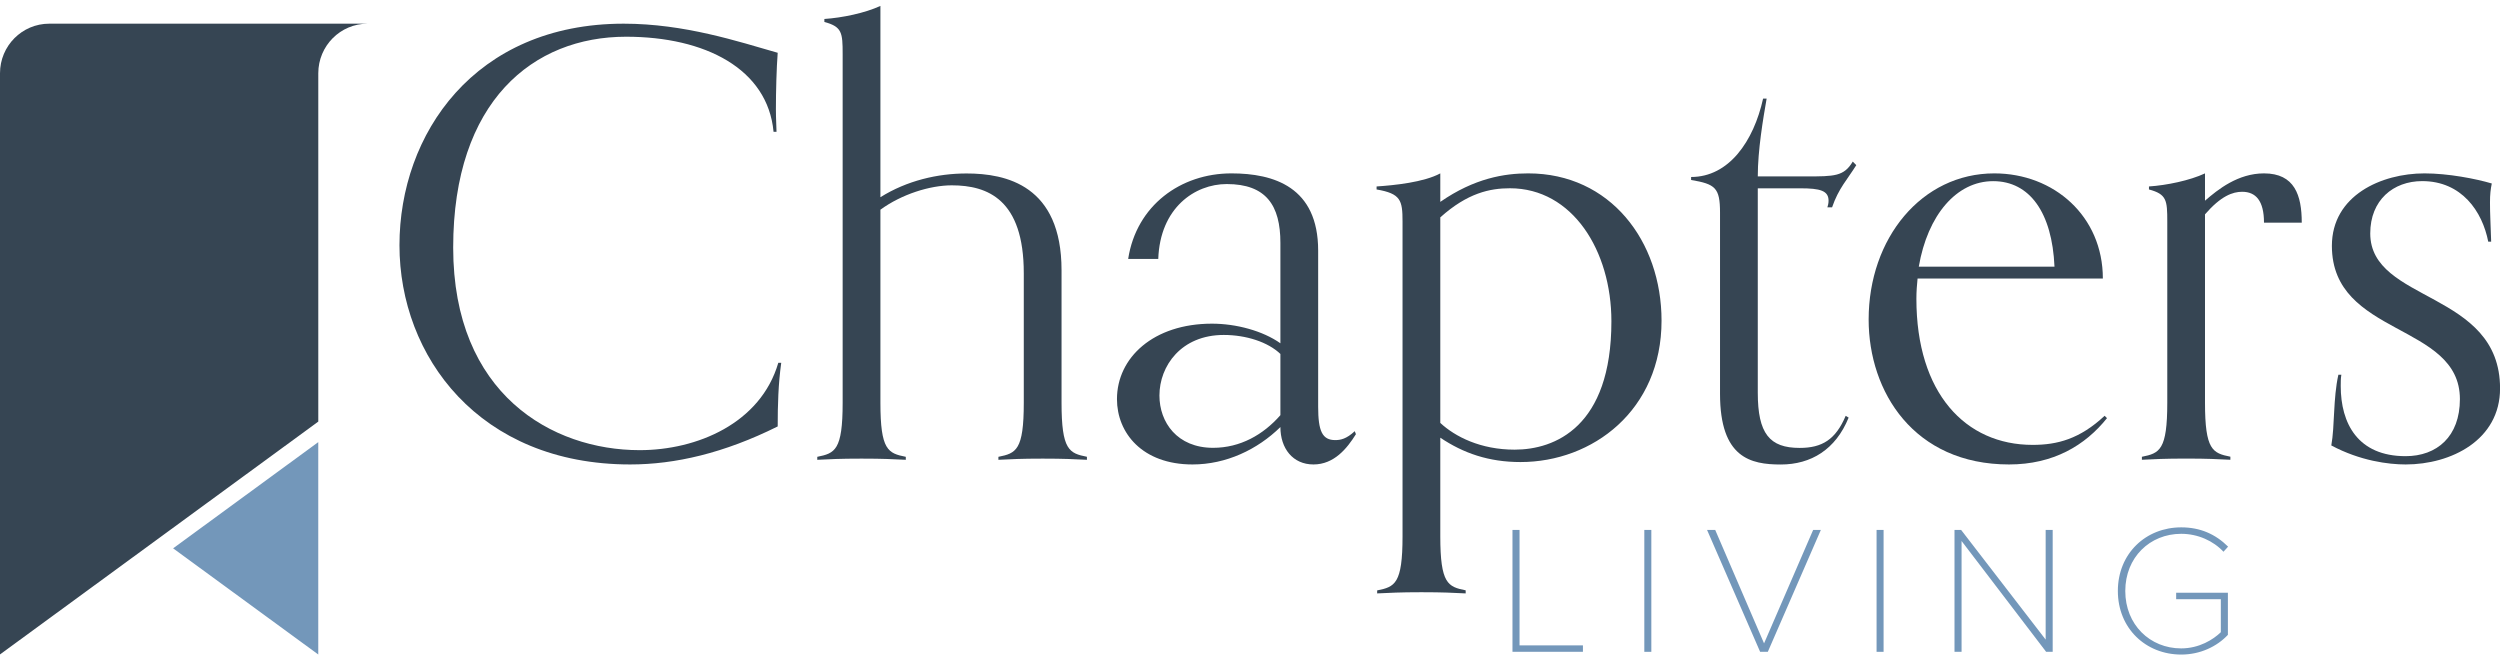
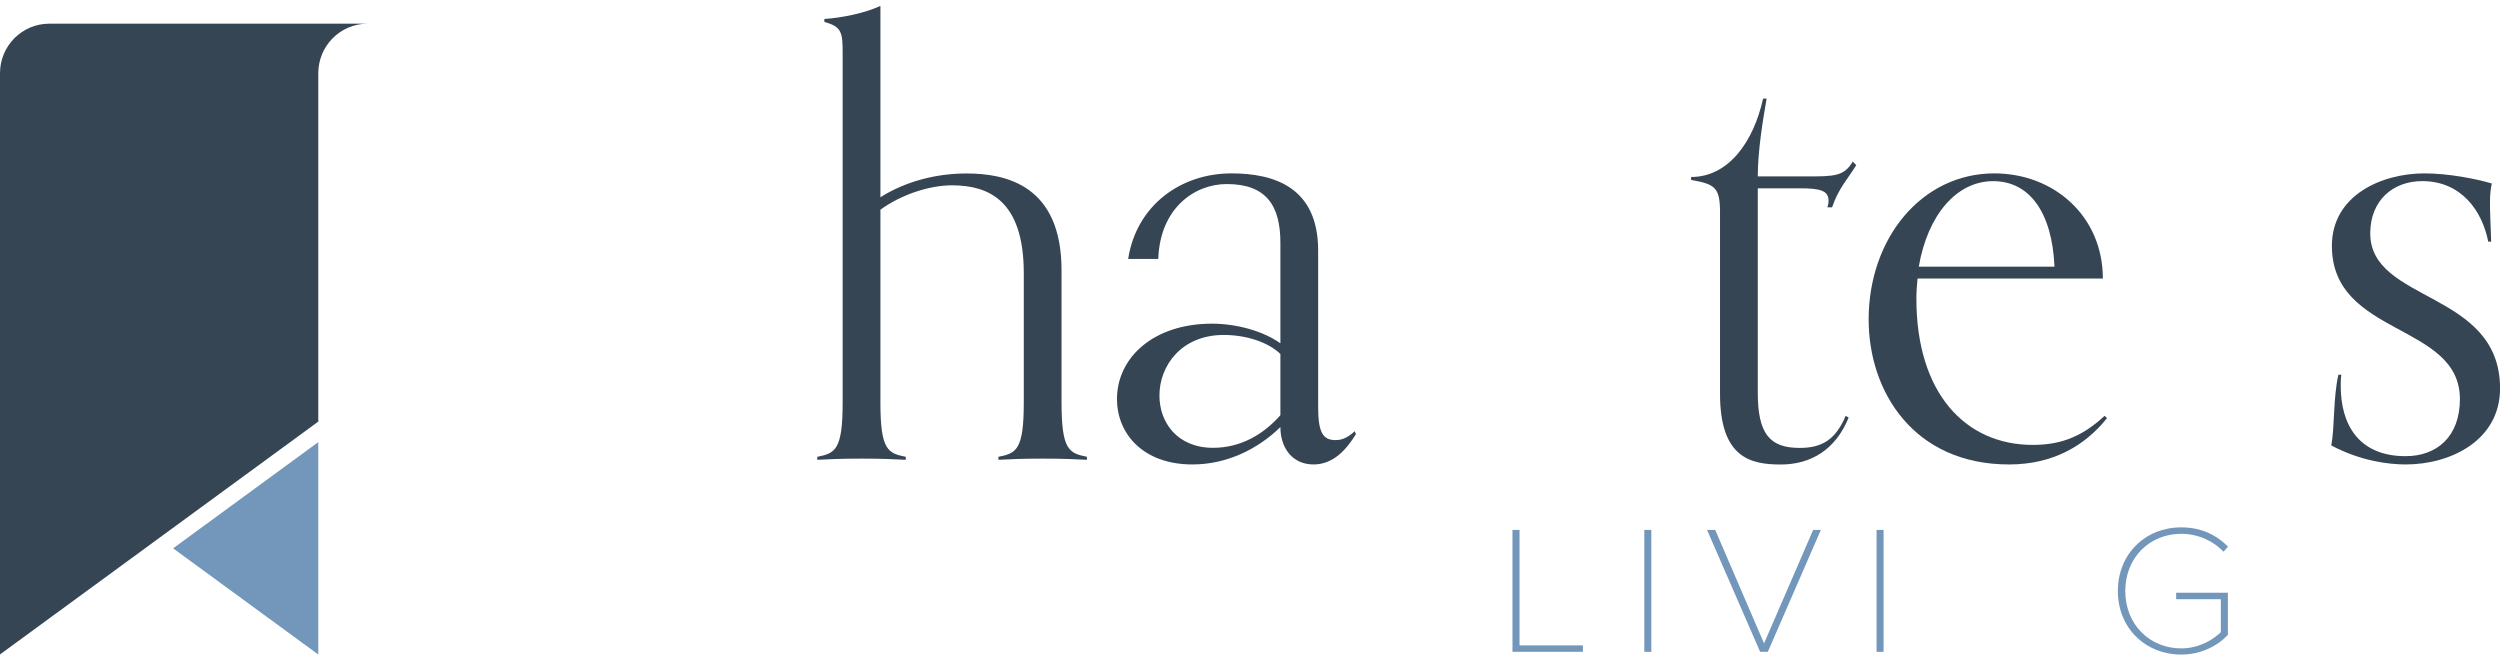
<svg xmlns="http://www.w3.org/2000/svg" width="212" height="56" viewBox="0 0 212 56" fill="none">
  <g clip-path="url(#clip0_5025_16814)">
    <path d="M128.258 44.938H128.857V54.728H134.232V55.272H128.258V44.938Z" fill="#7397BA" />
    <path d="M140.033 44.938H139.438V55.275H140.033V44.938Z" fill="#7397BA" />
    <path d="M144.758 44.938H145.45L149.592 54.558L153.755 44.938H154.409L149.912 55.272H149.258L144.758 44.938Z" fill="#7397BA" />
    <path d="M159.728 44.938H159.133V55.275H159.728V44.938Z" fill="#7397BA" />
-     <path d="M166.341 45.877V55.272H165.742V44.938H166.303L173.472 54.239V44.938H174.068V55.272H173.51L166.341 45.877Z" fill="#7397BA" />
    <path d="M184.965 44.719C186.59 44.719 187.878 45.301 188.942 46.355L188.55 46.788C187.692 45.866 186.384 45.267 184.965 45.267C182.314 45.267 180.224 47.26 180.224 50.117C180.224 52.973 182.314 54.984 184.965 54.984C186.497 54.984 187.689 54.231 188.326 53.611V50.81H184.538V50.266H188.925V53.836C187.992 54.831 186.573 55.507 184.969 55.507C181.963 55.507 179.594 53.289 179.594 50.113C179.594 46.938 181.963 44.719 184.969 44.719" fill="#7397BA" />
-     <path d="M66.248 30.771C65.997 32.585 65.949 34.349 65.949 36.162C61.397 38.429 57.244 39.386 53.44 39.386C40.631 39.386 33.875 30.217 33.875 20.798C33.875 11.378 40.231 2.008 52.889 2.008C58.043 2.008 62.595 3.519 65.949 4.476C65.849 5.787 65.797 7.752 65.797 9.26C65.797 10.117 65.849 10.824 65.849 11.174H65.597C65.098 5.835 59.796 3.114 53.088 3.114C45.234 3.114 38.43 8.553 38.43 20.995C38.43 33.437 46.835 38.173 54.242 38.173C59.097 38.173 64.499 35.906 66 30.768H66.252L66.248 30.771Z" fill="#364553" />
    <path d="M92.171 38.991C91.069 38.939 90.27 38.891 88.418 38.891C86.566 38.891 85.767 38.939 84.665 38.991V38.738C86.166 38.437 86.817 38.184 86.817 34.155V23.172C86.817 16.925 83.766 15.716 80.712 15.716C78.86 15.716 76.46 16.471 74.659 17.782V34.155C74.659 38.184 75.31 38.437 76.811 38.738V38.991C75.709 38.939 74.91 38.891 73.058 38.891C71.205 38.891 70.406 38.939 69.305 38.991V38.738C70.806 38.437 71.457 38.184 71.457 34.155V4.584C71.457 2.771 71.405 2.268 69.907 1.862V1.609C71.409 1.509 73.361 1.107 74.659 0.5V16.724C76.911 15.313 79.514 14.71 81.962 14.71C85.316 14.71 90.019 15.716 90.019 22.919V34.152C90.019 38.18 90.67 38.433 92.171 38.735V38.988V38.991Z" fill="#364553" />
    <path d="M108.578 30.016C107.528 29.007 105.675 28.404 103.774 28.404C100.173 28.404 98.32 31.025 98.32 33.541C98.32 35.809 99.822 37.975 102.872 37.975C105.172 37.975 107.125 36.866 108.578 35.206V30.016V30.016ZM114.982 36.818C114.232 38.027 113.13 39.386 111.381 39.386C109.631 39.386 108.578 38.027 108.578 36.214C106.625 38.128 103.974 39.386 101.123 39.386C96.871 39.386 94.719 36.717 94.719 33.846C94.719 30.321 97.821 27.447 102.772 27.447C104.825 27.447 107.077 28.05 108.578 29.111V20.597C108.578 17.424 107.376 15.608 104.026 15.608C101.323 15.608 98.372 17.622 98.221 21.956H95.669C96.368 17.421 100.121 14.703 104.425 14.703C108.027 14.703 111.78 15.861 111.78 21.252V34.498C111.78 36.565 112.131 37.32 113.23 37.32C113.681 37.32 114.18 37.22 114.882 36.565L114.982 36.818Z" fill="#364553" />
-     <path d="M122.137 35.864C123.387 37.022 125.539 38.131 128.441 38.131C131.843 38.131 136.647 36.218 136.647 27.249C136.647 21.255 133.345 15.965 128.042 15.965C126.341 15.965 124.44 16.367 122.137 18.433V35.864V35.864ZM124.289 50.321C123.187 50.269 122.388 50.22 120.536 50.22C118.683 50.22 117.884 50.272 116.783 50.321V50.067C118.284 49.766 118.935 49.513 118.935 45.484V18.787C118.935 16.974 118.783 16.419 116.734 16.066V15.812C118.236 15.712 120.739 15.459 122.137 14.703V17.119C125.039 15.105 127.591 14.703 129.591 14.703C136.547 14.703 140.899 20.444 140.899 27.194C140.899 34.8 135.046 39.182 128.941 39.182C126.238 39.182 124.086 38.426 122.137 37.116V45.477C122.137 49.506 122.788 49.759 124.289 50.06V50.314V50.321Z" fill="#364553" />
    <path d="M156.766 35.41C155.664 38.132 153.564 39.39 151.012 39.39C148.461 39.39 145.858 38.836 145.858 33.396V18.032C145.858 15.917 145.458 15.612 143.406 15.262V15.009C146.608 15.009 148.709 11.986 149.511 8.359H149.811C149.511 10.072 149.06 12.741 149.06 14.96H153.161C155.564 14.96 156.363 14.96 157.114 13.702L157.413 14.003C156.663 15.213 155.912 15.969 155.361 17.581H154.962C155.013 17.432 155.062 17.227 155.062 17.026C155.062 16.17 154.359 15.969 152.662 15.969H149.06V33.299C149.06 36.776 150.062 37.983 152.613 37.983C154.514 37.983 155.664 37.279 156.515 35.261L156.766 35.414V35.41Z" fill="#364553" />
    <path d="M174.221 22.614C174.021 18.031 172.12 15.362 169.018 15.362C165.916 15.362 163.464 18.232 162.713 22.614H174.221ZM178.673 35.459C176.82 37.774 174.121 39.386 170.368 39.386C162.31 39.386 158.461 33.24 158.461 27.097C158.461 20.195 162.965 14.703 169.118 14.703C174.169 14.703 178.322 18.329 178.322 23.62H162.61C162.558 24.122 162.51 24.729 162.51 25.332C162.51 33.34 166.663 37.726 172.368 37.726C174.469 37.726 176.369 37.223 178.473 35.258L178.673 35.459V35.459Z" fill="#364553" />
-     <path d="M189.139 38.988C188.037 38.936 187.238 38.887 185.386 38.887C183.533 38.887 182.735 38.936 181.633 38.988V38.735C183.134 38.433 183.785 38.18 183.785 34.152V18.787C183.785 16.974 183.733 16.471 182.232 16.066V15.812C183.733 15.712 185.685 15.31 186.984 14.703V17.019C188.085 16.062 189.786 14.703 191.987 14.703C194.59 14.703 195.189 16.568 195.189 18.884H191.987C191.987 17.019 191.288 16.263 190.134 16.263C189.335 16.263 188.333 16.617 186.984 18.177V34.145C186.984 38.173 187.634 38.426 189.136 38.728V38.981L189.139 38.988Z" fill="#364553" />
    <path d="M211.003 20.496C210.504 17.927 208.752 15.358 205.401 15.358C202.95 15.358 200.997 16.97 200.997 19.792C200.997 25.686 212.005 24.628 212.005 32.938C212.005 37.32 207.853 39.386 204 39.386C202.547 39.386 200.147 39.085 197.695 37.774C197.995 36.11 197.843 33.794 198.294 31.78H198.546C198.494 32.082 198.494 32.436 198.494 32.737C198.494 35.909 199.944 38.683 203.996 38.683C206.648 38.683 208.6 37.022 208.6 33.846C208.6 27.35 197.744 28.556 197.744 20.85C197.744 16.568 201.948 14.703 205.598 14.703C207.598 14.703 209.95 15.157 211.303 15.559C211.203 16.062 211.151 16.468 211.151 17.172C211.151 18.18 211.203 18.884 211.251 20.496H211H211.003Z" fill="#364553" />
    <path d="M26.989 55.502V37.492L14.68 46.499L26.989 55.502Z" fill="#7397BA" />
    <path d="M26.991 35.753V6.213C26.991 3.89 28.861 2.008 31.168 2.008H4.177C1.87 2.008 0 3.89 0 6.213V55.496L26.991 35.75V35.753Z" fill="#364553" />
  </g>
  <defs>
    <clipPath id="clip0_5025_16814">
      <rect width="212" height="55" fill="white" transform="translate(0 0.5)" />
    </clipPath>
  </defs>
</svg>